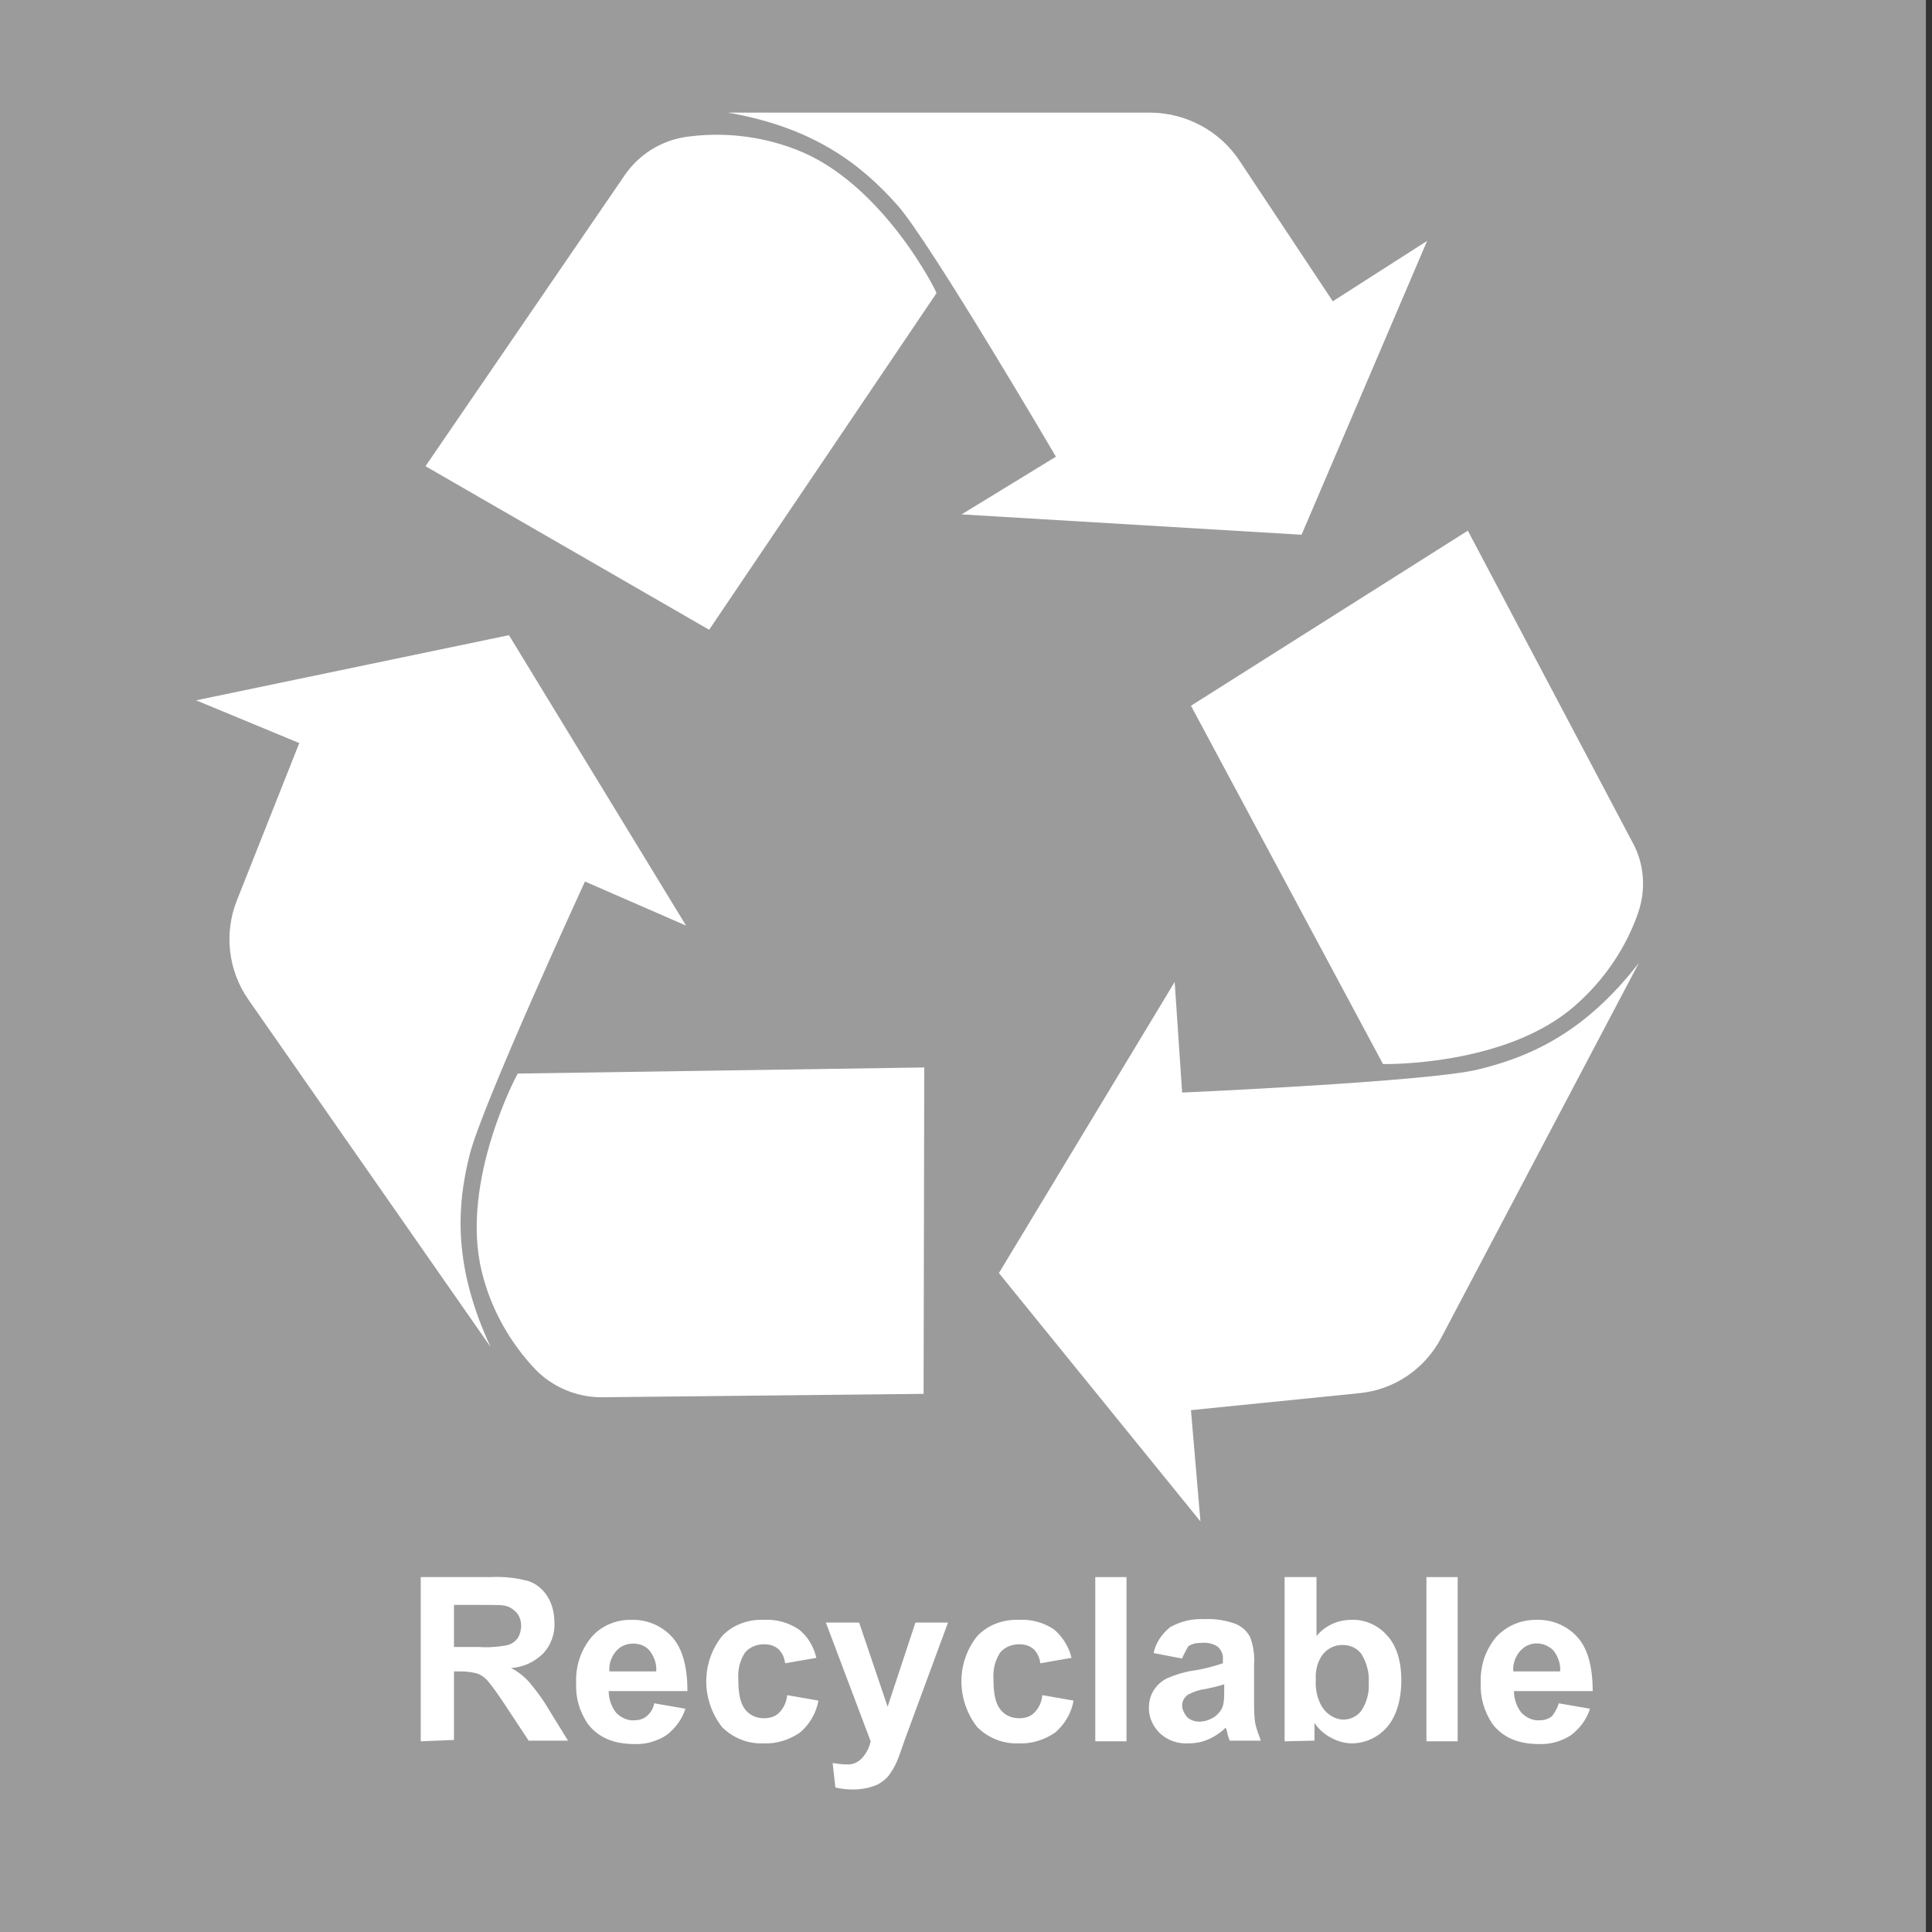
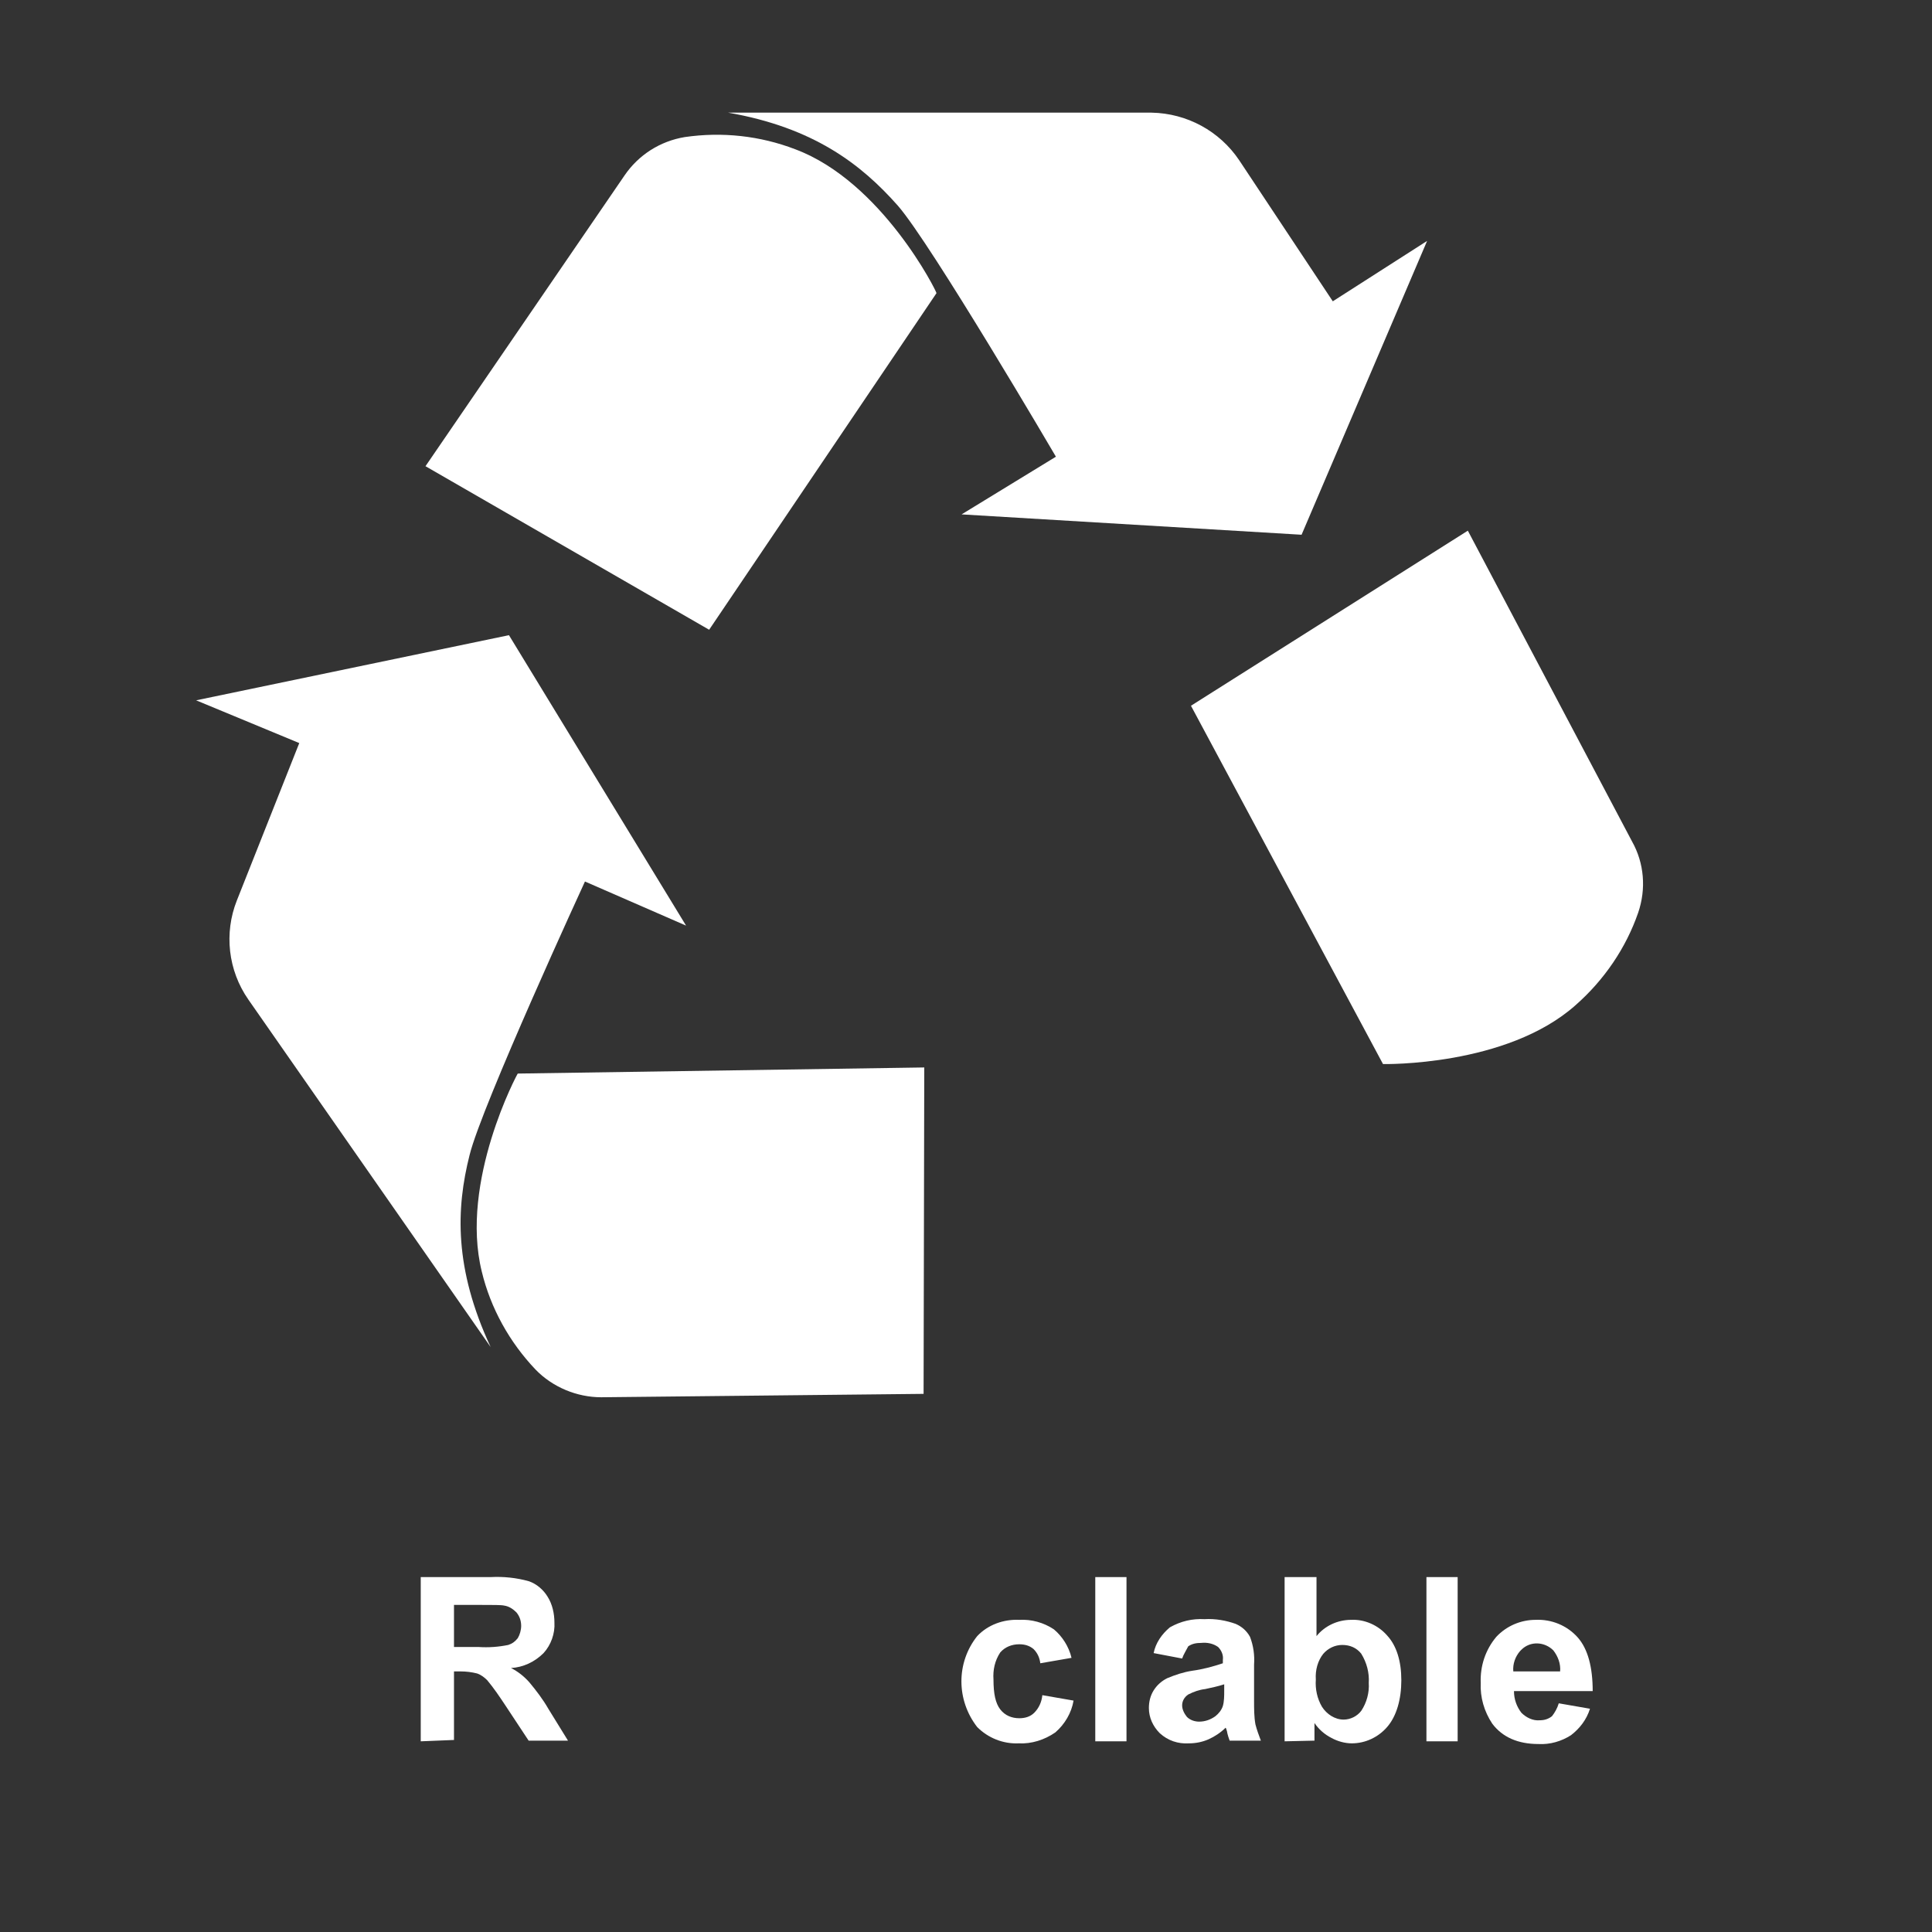
<svg xmlns="http://www.w3.org/2000/svg" version="1.1" id="Recyclable" x="0px" y="0px" viewBox="0 0 284.7 284.7" style="enable-background:new 0 0 284.7 284.7;" xml:space="preserve">
  <rect x="0" y="0" width="284.7" height="284.7" fill="#333333" stroke="none" />
  <style type="text/css">
	.st0{fill:#9C9B9B;}
	.st1{fill:#FFFFFF;}
</style>
-   <rect x="-0.9" class="st0" width="284.7" height="284.7" />
  <path class="st1" d="M62,256.6v-24.2h10.3c1.9-0.1,3.8,0.1,5.6,0.6c1.2,0.4,2.2,1.3,2.8,2.3c0.7,1.1,1,2.5,1,3.8  c0.1,1.6-0.5,3.3-1.6,4.5c-1.3,1.3-3,2.1-4.8,2.2c1,0.5,1.9,1.2,2.7,2.1c1,1.2,2,2.5,2.8,3.9l2.9,4.7h-5.8l-3.5-5.3  c-0.8-1.2-1.6-2.4-2.6-3.6c-0.4-0.4-0.9-0.8-1.5-1c-0.8-0.2-1.6-0.3-2.4-0.3h-1v10.1L62,256.6z M66.9,242.7h3.6  c1.5,0.1,2.9,0,4.4-0.3c0.6-0.2,1-0.5,1.4-1c0.3-0.5,0.5-1.2,0.5-1.8c0-0.7-0.2-1.4-0.7-2c-0.5-0.5-1.1-0.9-1.8-1  c-0.4-0.1-1.6-0.1-3.6-0.1h-3.8L66.9,242.7z" />
-   <path class="st1" d="M96.4,251l4.6,0.8c-0.5,1.6-1.5,2.9-2.8,3.9c-1.4,0.9-3.1,1.4-4.8,1.3c-3,0-5.3-1-6.8-3c-1.2-1.8-1.8-3.8-1.7-6  c-0.1-2.5,0.7-4.9,2.3-6.8c1.4-1.6,3.5-2.5,5.7-2.5c2.3-0.1,4.6,0.8,6.2,2.6c1.5,1.7,2.2,4.4,2.2,7.9H89.7c0,1.2,0.4,2.3,1.1,3.2  c0.7,0.7,1.7,1.2,2.7,1.1c0.7,0,1.3-0.2,1.8-0.6C95.9,252.4,96.3,251.7,96.4,251z M96.7,246.3c0.1-1.1-0.3-2.2-1-3.1  c-0.6-0.7-1.5-1-2.4-1c-1,0-1.9,0.4-2.5,1.1c-0.7,0.8-1.1,1.9-1,3L96.7,246.3z" />
-   <path class="st1" d="M120.3,244.3l-4.6,0.8c-0.1-0.8-0.4-1.5-1-2.1c-0.6-0.5-1.3-0.7-2.1-0.7c-1.1,0-2.1,0.4-2.8,1.2  c-0.8,1.2-1.1,2.6-1,4c0,2.1,0.3,3.5,1,4.4c0.7,0.9,1.7,1.3,2.8,1.3c0.8,0,1.6-0.2,2.2-0.8c0.7-0.7,1.1-1.6,1.2-2.6l4.6,0.8  c-0.3,1.8-1.3,3.5-2.7,4.7c-1.6,1.1-3.5,1.7-5.4,1.6c-2.3,0.1-4.5-0.8-6.1-2.4c-3.1-4-3.1-9.5,0-13.4c1.6-1.7,3.9-2.5,6.2-2.4  c1.8-0.1,3.6,0.4,5.1,1.4C119,241.1,119.9,242.6,120.3,244.3z" />
-   <path class="st1" d="M121.7,239.1h4.9l4.2,12.4l4.1-12.4h4.8l-6.2,16.8l-1.1,3.1c-0.3,0.8-0.7,1.6-1.2,2.3c-0.3,0.5-0.8,1-1.3,1.3  c-0.5,0.4-1.1,0.6-1.8,0.8c-0.8,0.2-1.6,0.3-2.4,0.3c-0.9,0-1.8-0.1-2.6-0.3l-0.4-3.6c0.7,0.1,1.3,0.2,2,0.2c0.9,0.1,1.8-0.3,2.4-1  c0.6-0.7,1-1.5,1.2-2.4L121.7,239.1z" />
  <path class="st1" d="M157.9,244.3l-4.6,0.8c-0.1-0.8-0.4-1.5-1-2.1c-0.6-0.5-1.3-0.7-2.1-0.7c-1.1,0-2.1,0.4-2.8,1.2  c-0.8,1.2-1.1,2.6-1,4c0,2.1,0.3,3.5,1,4.4c0.7,0.9,1.7,1.3,2.8,1.3c0.8,0,1.6-0.2,2.2-0.8c0.7-0.7,1.1-1.6,1.2-2.6l4.6,0.8  c-0.3,1.8-1.3,3.5-2.7,4.7c-1.6,1.1-3.5,1.7-5.4,1.6c-2.3,0.1-4.5-0.8-6.1-2.4c-3.1-4-3.1-9.5,0-13.4c1.6-1.7,3.9-2.5,6.2-2.4  c1.8-0.1,3.6,0.4,5.1,1.4C156.5,241.1,157.5,242.6,157.9,244.3z" />
  <path class="st1" d="M161.4,256.6v-24.2h4.6v24.2H161.4z" />
  <path class="st1" d="M174.2,244.4l-4.2-0.8c0.3-1.5,1.2-2.8,2.4-3.8c1.6-0.9,3.3-1.3,5.1-1.2c1.6-0.1,3.2,0.2,4.6,0.7  c0.9,0.4,1.6,1,2.1,1.9c0.5,1.3,0.7,2.7,0.6,4.1v5.4c0,1.1,0,2.3,0.2,3.4c0.2,0.8,0.5,1.6,0.8,2.4h-4.6c-0.1-0.3-0.3-0.8-0.4-1.4  c-0.1-0.3-0.1-0.4-0.2-0.5c-0.7,0.7-1.6,1.3-2.5,1.7c-0.9,0.4-1.9,0.6-2.9,0.6c-1.6,0.1-3.1-0.4-4.3-1.5c-1-1-1.6-2.3-1.6-3.7  c0-0.9,0.2-1.8,0.7-2.6c0.5-0.8,1.2-1.4,2-1.8c1.2-0.5,2.4-0.9,3.7-1.1c1.5-0.2,3-0.6,4.5-1.1v-0.5c0.1-0.7-0.2-1.4-0.7-1.9  c-0.7-0.5-1.6-0.7-2.5-0.6c-0.7,0-1.3,0.1-1.9,0.5C174.8,243.2,174.4,243.8,174.2,244.4z M180.4,248.2c-0.9,0.3-1.9,0.5-2.8,0.7  c-0.9,0.1-1.7,0.4-2.5,0.8c-0.6,0.4-0.9,1-0.9,1.6c0,0.6,0.3,1.2,0.7,1.7c0.5,0.5,1.2,0.7,1.8,0.7c0.9,0,1.7-0.3,2.4-0.8  c0.5-0.4,0.9-0.9,1.1-1.5c0.2-0.7,0.2-1.5,0.2-2.3L180.4,248.2z" />
  <path class="st1" d="M189.3,256.6v-24.2h4.7v8.7c1.2-1.5,3.1-2.4,5.1-2.4c2-0.1,4,0.8,5.3,2.3c1.4,1.5,2.1,3.8,2.1,6.6  s-0.7,5.3-2.1,6.9c-1.3,1.5-3.2,2.4-5.2,2.4c-1,0-2.1-0.3-3-0.8c-1-0.5-1.9-1.3-2.5-2.2v2.6L189.3,256.6z M193.9,247.5  c-0.1,1.4,0.2,2.8,0.9,4c0.7,1.1,1.9,1.9,3.2,1.9c1,0,2-0.5,2.6-1.3c0.8-1.2,1.2-2.7,1.1-4.1c0.1-1.5-0.3-3-1.1-4.3  c-0.7-0.9-1.7-1.3-2.8-1.3c-1.1,0-2.1,0.5-2.8,1.3C194.2,244.7,193.8,246.1,193.9,247.5L193.9,247.5z" />
  <path class="st1" d="M210.2,256.6v-24.2h4.6v24.2H210.2z" />
  <path class="st1" d="M229.7,251l4.6,0.8c-0.5,1.6-1.5,2.9-2.8,3.9c-1.4,0.9-3.1,1.4-4.8,1.3c-3,0-5.3-1-6.8-3  c-1.2-1.8-1.8-3.9-1.7-6c-0.1-2.5,0.7-4.9,2.3-6.8c1.5-1.6,3.6-2.5,5.8-2.5c2.3-0.1,4.6,0.8,6.2,2.6c1.5,1.7,2.2,4.4,2.2,7.9h-11.6  c0,1.2,0.4,2.3,1.1,3.2c0.7,0.7,1.7,1.2,2.7,1.1c0.7,0,1.3-0.2,1.8-0.6C229.1,252.4,229.5,251.7,229.7,251z M229.9,246.3  c0.1-1.1-0.3-2.2-1-3.1c-1.3-1.3-3.4-1.4-4.7-0.1c-0.1,0.1-0.1,0.1-0.2,0.2c-0.7,0.8-1.1,1.9-1,3H229.9z" />
  <path class="st1" d="M191.8,78.8l18.5-43.3l-13.9,8.9l-13.8-20.8c-2.9-4.3-7.7-6.9-12.9-7h-62.4c12.6,2.2,19.6,7.6,25,13.7  c4.9,5.6,23.3,37,23.3,37l-13.9,8.5L191.8,78.8z" />
  <path class="st1" d="M117.2,22c-5.2-2-10.8-2.6-16.3-1.8c-3.6,0.6-6.8,2.6-8.9,5.7L62.7,68.7l41.8,24.1l33.5-49.6  C138.1,43.1,130,26.8,117.2,22z" />
-   <path class="st1" d="M217.8,157.6c-7.3,1.8-43.6,3.4-43.6,3.4l-1.1-16.3l-25.9,42.9l29.7,36.6l-1.4-16.4l24.8-2.5  c5.2-0.5,9.7-3.6,12.1-8.2l29.1-55.2C233.7,152,225.7,155.7,217.8,157.6z" />
  <path class="st1" d="M203.8,156.8c0,0,18.2,0.4,28.4-8.7c4.2-3.7,7.4-8.4,9.2-13.6c1.2-3.5,0.9-7.3-0.9-10.5l-24.2-45.8L175.5,104  L203.8,156.8z" />
  <path class="st1" d="M69.2,170.2c1.8-7.3,17-40.3,17-40.3l14.9,6.5L75,93.6l-46.1,9.6l15.2,6.3l-9.2,23.2  c-1.9,4.8-1.3,10.3,1.7,14.6l35.7,51.2C66.9,186.9,67.2,178.1,69.2,170.2z" />
  <path class="st1" d="M71,187.4c1.3,5.4,4.1,10.4,7.9,14.4c2.5,2.6,6.1,4.1,9.7,4.1l47.5-0.5l0.1-48.1l-59.9,0.9  C76.3,158.1,67.7,174.1,71,187.4z" />
</svg>